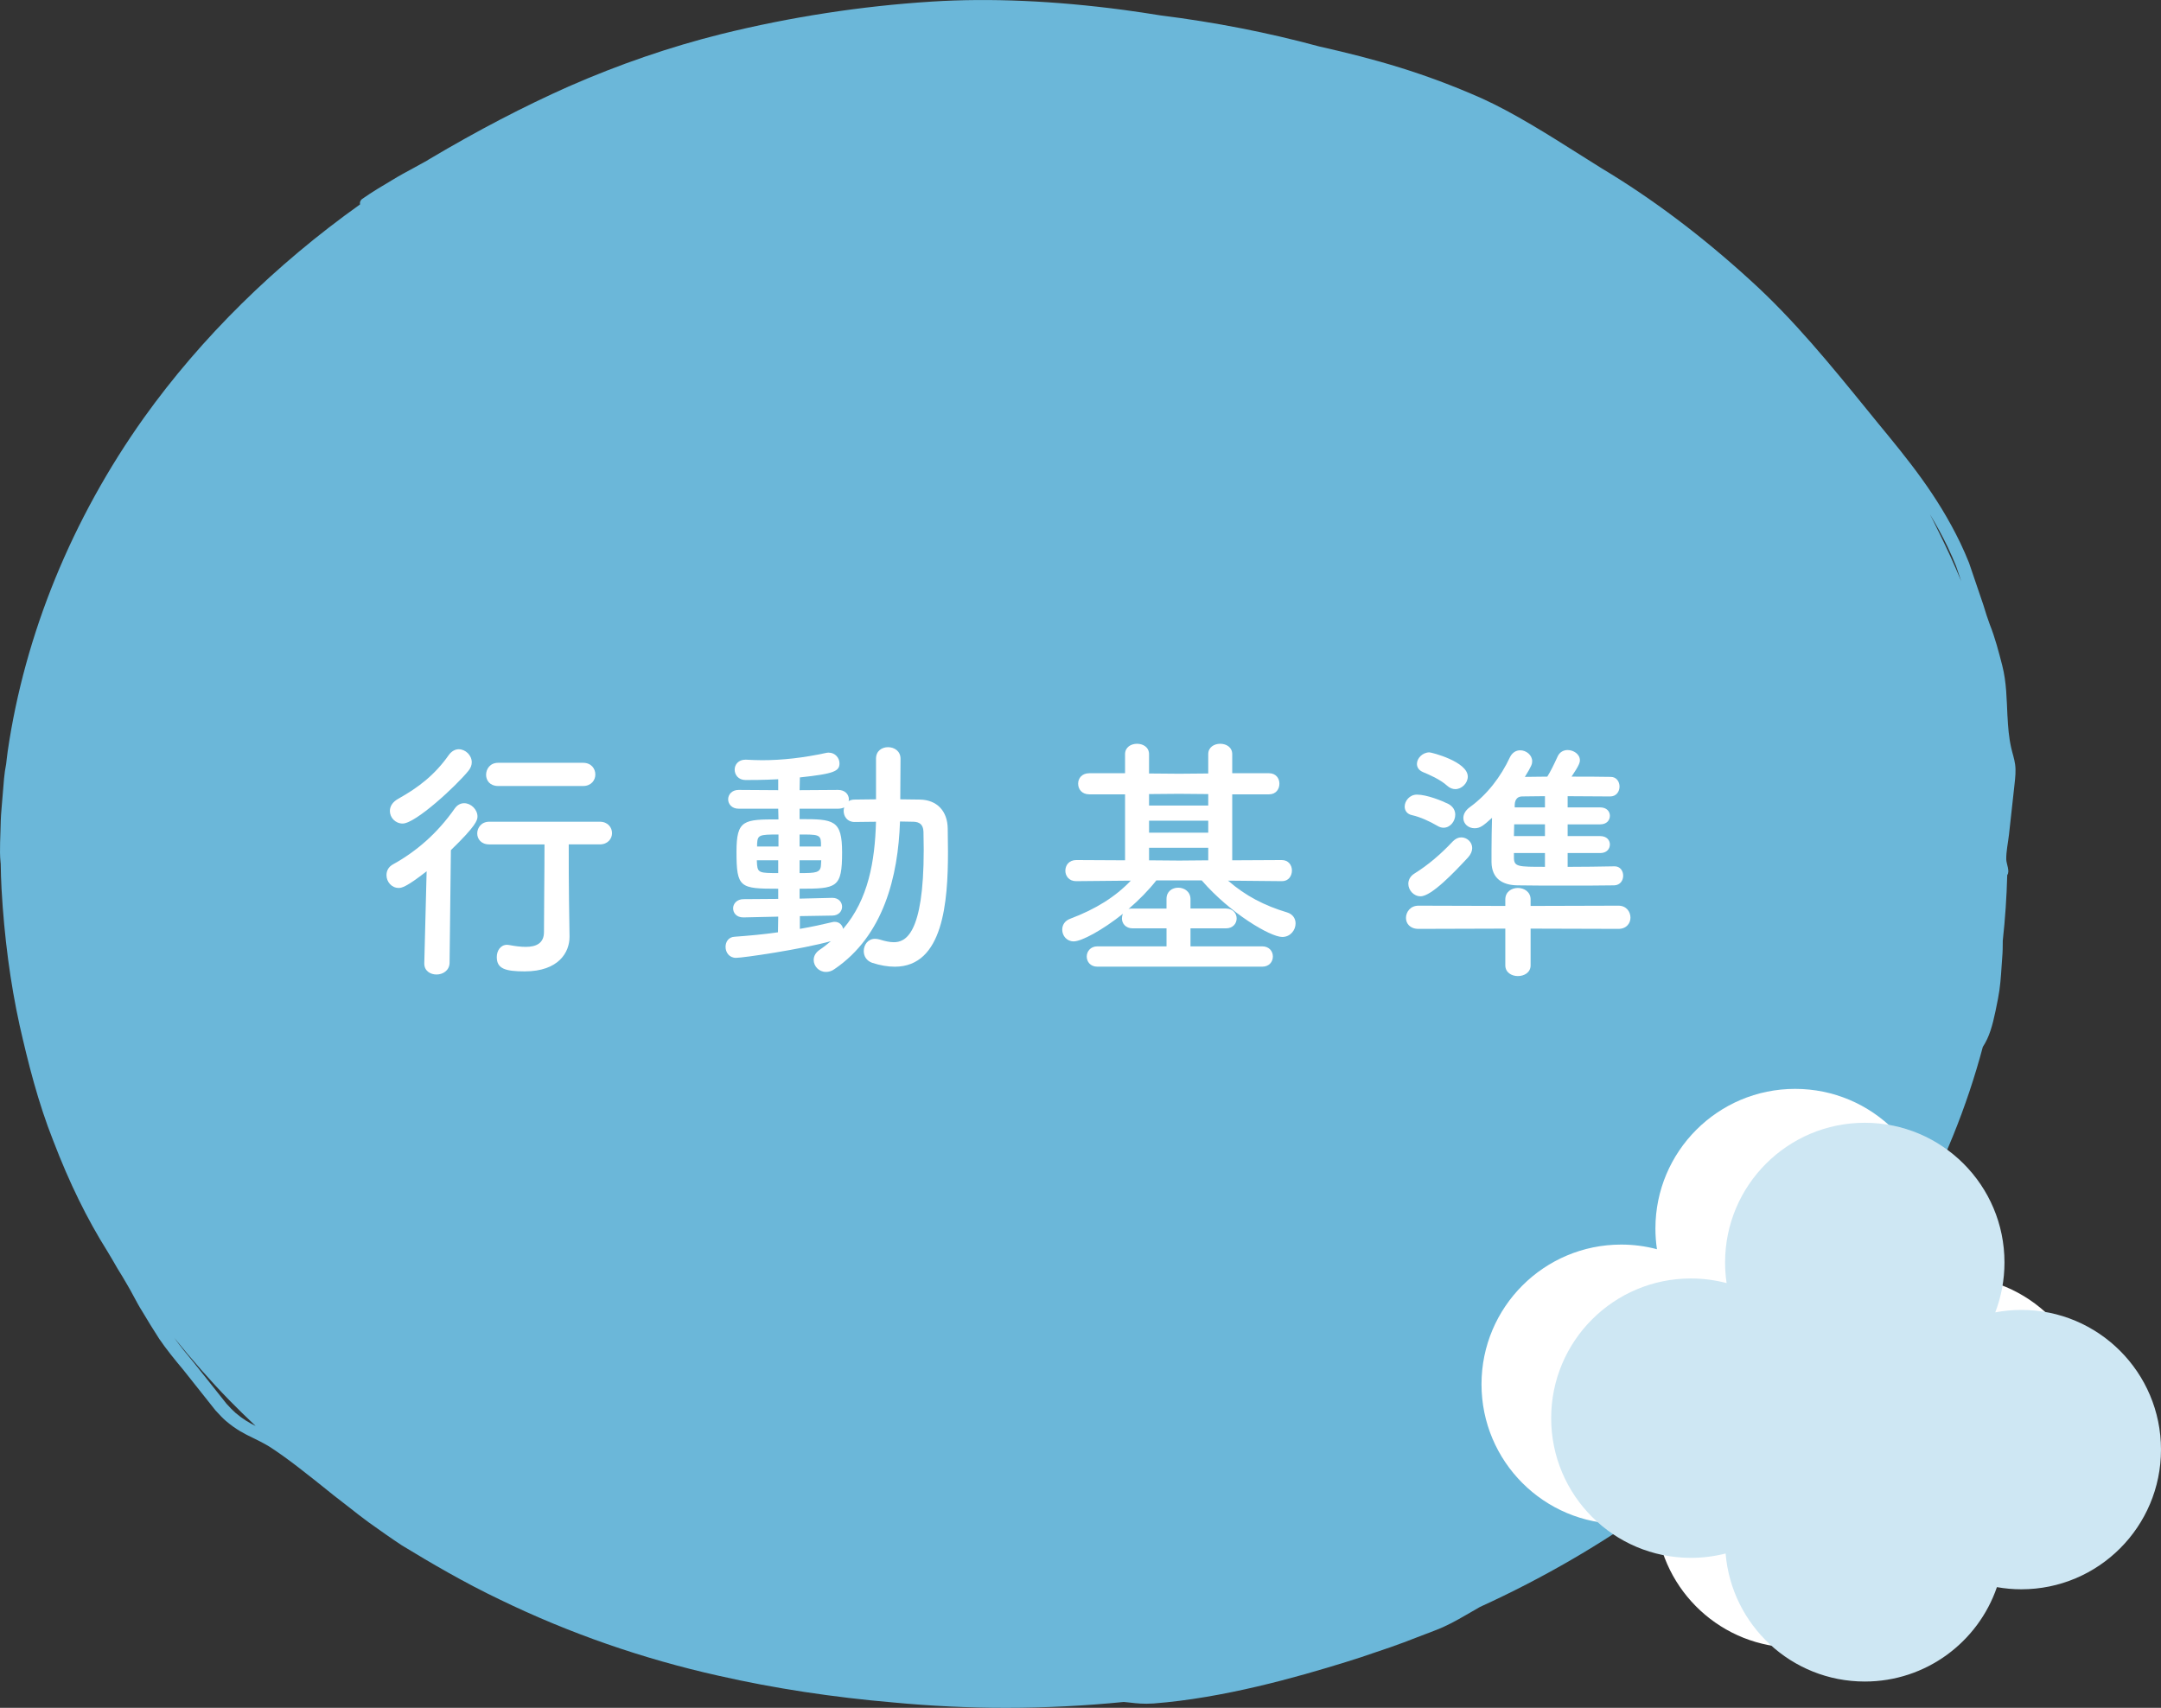
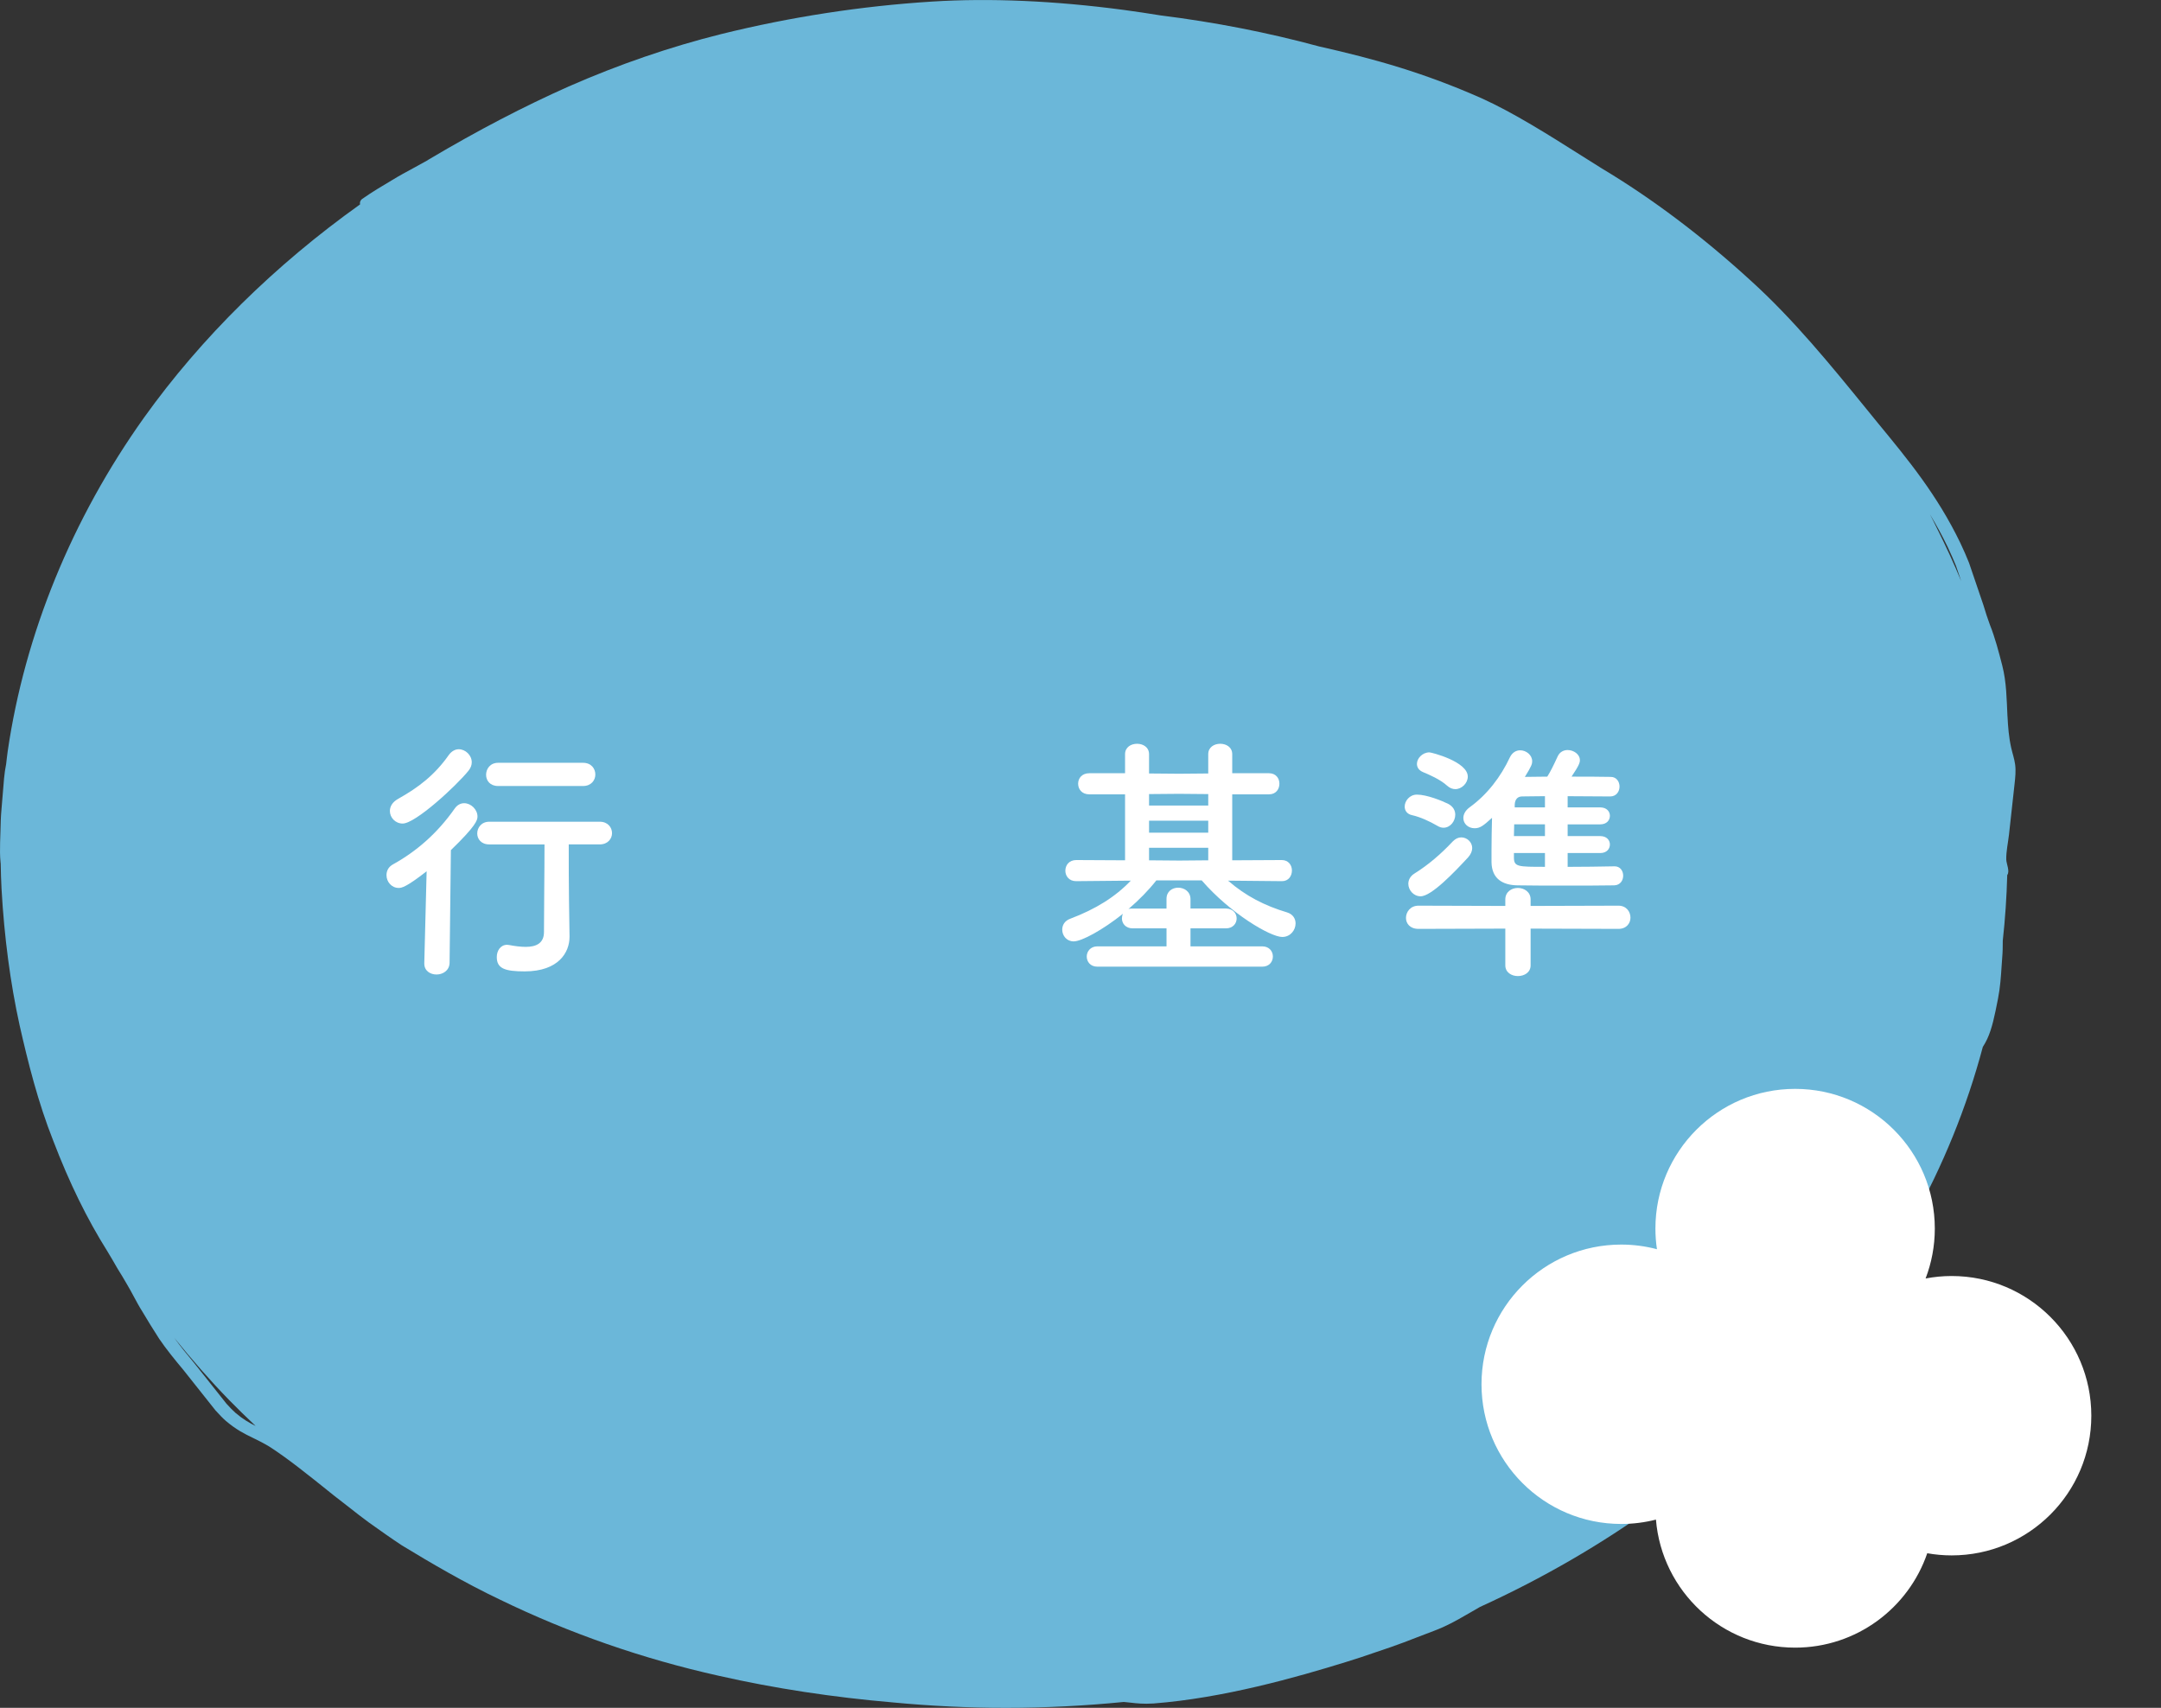
<svg xmlns="http://www.w3.org/2000/svg" id="b" width="192.995" height="152.529" viewBox="0 0 192.995 152.529">
  <rect x="0" y="0" width="192.995" height="152.529" fill="#333333" stroke="none" />
  <g id="c">
    <path d="m179.283,63.97c-.075-1.515-.08-3.037-.468-4.543-.313-1.213-.636-2.467-1.11-3.653-.183-.493-.37-1.06-.576-1.75l-1.281-3.763c-.22-.554-.474-1.133-.776-1.772-2.06-4.272-4.647-7.411-7.383-10.732l-.965-1.186c-3.216-3.954-6.542-8.043-10.385-11.523-4.313-3.944-8.782-7.31-13.275-10-.621-.386-1.278-.801-1.959-1.231-2.774-1.755-5.919-3.744-8.791-5.043-5.129-2.264-9.428-3.483-14.517-4.63-4.602-1.247-9.33-2.167-14.156-2.769-1.085-.172-2.172-.344-3.27-.488-6.189-.822-11.955-1.073-17.133-.747-6.317.399-12.649,1.375-18.822,2.901-4.555,1.137-9.136,2.71-13.621,4.678-4.031,1.793-8.104,3.916-12.452,6.493-.081.048-.16.099-.241.148l-1.094.604c-.674.363-1.371.739-2.034,1.147-.844.498-1.741,1.036-2.618,1.649-.178.124-.242.316-.199.495-7.589,5.409-14.179,11.893-19.29,19.036C6.422,46.339,2.211,56.648.687,67.101c-.057.381-.091.764-.14,1.146-.077.397-.144.812-.184,1.263l-.238,2.856c-.055.605-.068,1.214-.082,1.803-.008.359-.016.719-.034,1.088-.015.579-.02,1.197.044,1.796.003.023.007.045.01.069.016.754.03,1.509.074,2.26.242,4.312.785,8.411,1.614,12.187.756,3.332,1.645,6.892,3.014,10.336,1.429,3.735,3.008,6.957,4.823,9.846.304.495.573.964.828,1.408l.08.138c.295.469.561.914.813,1.35.233.388.437.77.638,1.143.249.464.484.902.755,1.328.476.793.954,1.589,1.519,2.457.625.921,1.406,1.878,2.147,2.764l2.872,3.618c.341.384.672.72.938.951.944.798,1.655,1.144,2.406,1.509.447.217.909.442,1.466.777,1.599,1.023,3.438,2.5,5.386,4.063l.372.298c.452.342.898.693,1.341,1.041.594.468,1.182.932,1.779,1.366.983.701,2.021,1.437,2.966,2.059,2.532,1.539,5.556,3.321,8.784,4.856,6.157,2.99,12.724,5.275,19.516,6.789,4.966,1.126,10.201,1.923,15.622,2.386,3.29.311,6.632.476,10.02.476,3.56,0,7.07-.182,10.522-.524.204.016.397.037.596.06.564.065,1.147.132,2.058.076,6.244-.479,12.808-2.345,17.195-3.705.875-.262,1.743-.56,2.583-.849.462-.158.924-.317,1.394-.473.807-.276,1.605-.586,2.377-.886.504-.196,1.009-.392,1.522-.581,1.147-.433,1.991-.919,2.807-1.39l.517-.296c.255-.142.511-.292.769-.444,22.46-10.241,39.153-28.373,44.905-50.014.137-.215.268-.442.387-.697.442-.935.685-2.168.942-3.473l.025-.125c.2-1.004.265-2.007.323-2.892.018-.277.035-.541.055-.783.044-.496.051-1.011.051-1.525.215-1.929.344-3.879.399-5.86.258-.328-.082-1.006-.088-1.39-.012-.736.166-1.509.247-2.243l.496-4.504c.063-.576.127-1.158.05-1.733-.066-.498-.236-.981-.348-1.473-.213-.939-.287-1.887-.334-2.836Zm-4.587-13.403l.458,1.344c-.641-1.558-1.354-3.099-2.117-4.626-.128-.27-.259-.536-.394-.8-.038-.073-.076-.147-.114-.22-.059-.112-.116-.227-.175-.338.559.923,1.093,1.895,1.599,2.945.292.619.538,1.18.744,1.694ZM21.037,126.189c-.222-.193-.525-.502-.815-.827l-2.859-3.602c-.622-.743-1.258-1.525-1.802-2.281,1.559,1.937,3.195,3.806,4.915,5.572.766.783,1.554,1.548,2.354,2.303-.582-.29-1.106-.584-1.793-1.165Z" fill="#6bb7d9" stroke-width="0" />
    <path d="m38.103,77.813c-1.816,1.42-2.235,1.49-2.492,1.49-.652,0-1.094-.559-1.094-1.141,0-.373.163-.745.605-.978,2.049-1.141,3.912-2.724,5.495-4.983.233-.326.536-.466.838-.466.605,0,1.188.559,1.188,1.188,0,.326-.117.815-2.375,3.004l-.117,10.082c-.023.675-.605,1.025-1.164,1.025-.559,0-1.094-.326-1.094-.978v-.047l.209-8.196Zm-2.142-4.261c-.652,0-1.141-.535-1.141-1.118,0-.396.209-.792.745-1.094,1.793-1.001,3.26-2.119,4.517-3.912.256-.349.582-.512.885-.512.605,0,1.165.535,1.165,1.164,0,.256-.093.512-.303.769-1.118,1.374-4.727,4.703-5.868,4.703Zm14.902,10.083v.047c0,1.35-.955,3.073-4.005,3.073-1.77,0-2.491-.256-2.491-1.281,0-.559.326-1.094.931-1.094.047,0,.117.023.187.023.489.093,1.001.163,1.467.163.908,0,1.63-.303,1.63-1.327,0-2.259.047-5.123.047-7.824h-4.937c-.722,0-1.071-.489-1.071-.978,0-.512.373-1.048,1.071-1.048h9.873c.722,0,1.095.512,1.095,1.024,0,.489-.373,1.001-1.095,1.001h-2.771c0,1.793,0,3.493.023,4.983l.047,3.237Zm-6.38-13.436c-.722,0-1.071-.489-1.071-1.001,0-.535.373-1.071,1.071-1.071h7.591c.722,0,1.095.512,1.095,1.048,0,.512-.373,1.024-1.095,1.024h-7.591Z" fill="#fff" stroke-width="0" />
-     <path d="m69.501,81.865l-3.097.07h-.023c-.605,0-.908-.396-.908-.815,0-.396.326-.815.931-.815l3.097-.023v-.908c-3.423,0-3.726-.07-3.726-3.306,0-2.864.652-2.887,3.749-2.887l-.023-.955h-3.54c-.605,0-.931-.419-.931-.838,0-.419.326-.838.931-.838l3.54.023v-.978c-1.327.07-2.445.07-2.911.07-.652,0-.978-.466-.978-.931,0-.442.326-.885.955-.885h.07c.466.023.932.046,1.42.046,1.793,0,3.679-.209,5.728-.652.07-.023.163-.023.233-.023.559,0,.955.466.955.955,0,.698-.465.931-3.539,1.257l-.023,1.141,3.446-.023c.628,0,.955.419.955.838,0,.046-.023.116-.023.163.14-.093.326-.14.536-.14.605,0,1.257-.023,1.91-.023v-3.633c0-.698.535-1.024,1.071-1.024.559,0,1.118.349,1.118,1.024l-.023,3.633c.582,0,1.188.023,1.746.023,1.537.023,2.468,1.024,2.492,2.585,0,.675.023,1.374.023,2.072,0,4.471-.419,10.269-4.75,10.269-.628,0-1.304-.116-2.026-.349-.512-.186-.745-.605-.745-1.048,0-.559.373-1.094,1.001-1.094.14,0,.279.023.442.07.466.14.861.233,1.234.233,1.001,0,2.678-.605,2.678-8.266,0-.559-.023-1.094-.023-1.607-.023-.652-.373-.862-.862-.885-.373,0-.792-.023-1.234-.023-.163,4.913-1.467,10.199-5.845,13.179-.256.186-.512.256-.768.256-.629,0-1.095-.512-1.095-1.071,0-.326.163-.652.536-.908.349-.233.699-.512,1.001-.768-2.608.722-7.824,1.49-8.476,1.49-.605,0-.931-.489-.931-.978,0-.442.256-.885.815-.908,1.257-.093,2.584-.209,3.865-.396l.023-1.397Zm0-5.03h-1.91c0,.163.023.303.023.419.07.698.279.722,1.886.722v-1.141Zm.023-2.305c-1.746,0-1.862.047-1.909.838v.233h1.909v-1.071Zm1.91,7.288v1.141c1.071-.186,2.049-.396,2.911-.605.07-.023.14-.023.209-.023.396,0,.675.279.745.629,2.259-2.631,2.841-6.077,2.934-9.57-.652,0-1.328.023-1.91.023-.652,0-.978-.489-.978-1.001,0-.093.023-.209.047-.303-.14.07-.326.116-.536.116h-3.446v.931c3.05,0,3.795.047,3.795,2.98,0,3.167-.466,3.237-3.795,3.237v.885l2.911-.07h.023c.559,0,.861.396.861.792s-.303.792-.885.792l-2.887.047Zm1.886-6.543c-.023-.745-.303-.745-1.91-.745v1.071h1.91v-.326Zm-1.91,1.56v1.141c1.467,0,1.886-.023,1.91-.745,0-.14.023-.256.023-.396h-1.933Z" fill="#fff" stroke-width="0" />
    <path d="m98.01,86.335c-.629,0-.955-.442-.955-.908,0-.442.326-.908.955-.908h6.17v-1.607h-3.027c-.628,0-.955-.442-.955-.885,0-.14.023-.28.093-.419-1.839,1.467-3.702,2.468-4.401,2.468-.629,0-1.024-.512-1.024-1.048,0-.396.209-.792.722-.978,2.282-.862,4.028-1.956,5.402-3.399l-4.867.046h-.023c-.628,0-.955-.466-.955-.931,0-.489.326-.955.978-.955l4.354.023v-5.891h-3.19c-.675,0-1.001-.466-1.001-.955,0-.466.326-.931,1.001-.931h3.19v-1.7c0-.629.536-.931,1.071-.931s1.071.303,1.071.931v1.723l2.678.023,2.608-.023v-1.723c0-.629.536-.931,1.071-.931.536,0,1.071.303,1.071.931v1.7h3.283c.628,0,.931.466.931.931,0,.489-.303.955-.931.955h-3.283v5.891l4.424-.023c.605,0,.908.466.908.931,0,.489-.302.955-.885.955h-.023l-4.797-.046c1.583,1.374,3.26,2.235,5.286,2.841.512.163.745.559.745.978,0,.605-.466,1.211-1.188,1.211-1.071,0-4.657-2.119-7.195-5.053h-4.052c-.675.862-1.537,1.746-2.492,2.561.117-.046.233-.046.373-.046h3.027v-.862c0-.675.512-1.001,1.048-1.001.535,0,1.094.349,1.094,1.024v.838h3.167c.629,0,.955.442.955.885s-.326.885-.955.885h-3.167v1.607h6.403c.629,0,.955.442.955.908,0,.466-.326.908-.955.908h-14.716Zm9.896-15.415l-2.608-.023-2.678.023v1.025h5.286v-1.025Zm0,2.375h-5.286v1.071h5.286v-1.071Zm0,2.422h-5.286v1.118l2.701.023,2.585-.023v-1.118Z" fill="#fff" stroke-width="0" />
    <path d="m128.383,73.762c-.722-.419-1.537-.792-2.258-.955-.466-.093-.675-.419-.675-.768,0-.512.442-1.071,1.094-1.071.885,0,2.259.559,2.817.838.419.233.605.582.605.955,0,.582-.442,1.164-1.048,1.164-.163,0-.349-.046-.536-.163Zm8.313,9.174v3.283c0,.629-.559.955-1.141.955-.559,0-1.118-.326-1.118-.955v-3.283l-7.754.023c-.769,0-1.118-.489-1.118-.978,0-.535.396-1.094,1.118-1.094l7.754.023v-.582c0-.675.559-1.025,1.118-1.025.559,0,1.141.349,1.141,1.025v.582l7.847-.023c.699,0,1.071.535,1.071,1.071,0,.489-.349,1.001-1.071,1.001l-7.847-.023Zm-9.826-2.887c-.629,0-1.095-.559-1.095-1.118,0-.326.163-.675.536-.908,1.234-.768,2.352-1.723,3.446-2.887.233-.233.489-.349.745-.349.512,0,.978.419.978.955,0,.256-.117.559-.373.838-1.211,1.304-3.26,3.469-4.238,3.469Zm2.375-9.873c-.605-.559-1.63-1.001-2.142-1.211-.396-.163-.559-.443-.559-.745,0-.489.489-1.025,1.118-1.025.163,0,3.423.815,3.423,2.166,0,.582-.536,1.118-1.118,1.118-.233,0-.489-.093-.722-.303Zm14.949,7.195c.512,0,.769.419.769.838,0,.419-.256.838-.792.862-1.327.023-2.864.023-4.354.023-1.514,0-3.004,0-4.308-.023-1.304-.023-2.282-.582-2.305-2.072v-1.048c0-.955.023-1.979.046-2.911-.792.722-1.071.931-1.56.931-.559,0-1.001-.396-1.001-.908,0-.326.163-.675.583-.978,1.537-1.118,2.748-2.678,3.585-4.471.21-.419.559-.605.908-.605.536,0,1.071.419,1.071.978,0,.233-.046.419-.652,1.397.652,0,1.304-.023,2.002-.023.303-.489.536-.955.931-1.816.187-.396.536-.559.885-.559.536,0,1.095.373,1.095.908,0,.21-.07.466-.745,1.467,1.188,0,2.375,0,3.493.023.536,0,.792.442.792.862,0,.442-.279.885-.838.885-1.234,0-2.538-.023-3.795-.023v1.001h2.911c.583,0,.862.373.862.745,0,.396-.279.769-.862.769h-2.911v1.048h2.911c.583,0,.862.373.862.745,0,.396-.279.769-.862.769h-2.911v1.234c1.397,0,2.841-.023,4.168-.047h.023Zm-6.217-3.749h-2.748c0,.349-.023.698-.023,1.048h2.771v-1.048Zm0,2.561h-2.771v.396c0,.838.349.838,2.771.838v-1.234Zm0-5.076c-.722,0-1.42.023-2.026.023-.35,0-.652.186-.675.745v.233h2.701v-1.001Z" fill="#fff" stroke-width="0" />
    <path d="m174.297,113.962c-.795,0-1.572.078-2.326.22.53-1.385.823-2.887.823-4.458,0-6.89-5.586-12.476-12.476-12.476-6.89,0-12.476,5.586-12.476,12.476,0,.627.047,1.242.137,1.844-1.019-.269-2.089-.414-3.193-.414-6.89,0-12.476,5.586-12.476,12.476,0,6.89,5.585,12.476,12.476,12.476,1.071,0,2.111-.135,3.103-.389.529,6.403,5.89,11.435,12.429,11.435,5.474,0,10.121-3.527,11.801-8.431.707.125,1.434.193,2.177.193,6.89,0,12.476-5.585,12.476-12.476,0-6.89-5.585-12.476-12.476-12.476Z" fill="#fff" stroke-width="0" />
-     <path d="m180.519,116.989c-.795,0-1.572.078-2.326.22.53-1.385.823-2.887.823-4.458,0-6.89-5.586-12.476-12.476-12.476-6.89,0-12.476,5.586-12.476,12.476,0,.627.047,1.242.137,1.844-1.019-.269-2.089-.414-3.193-.414-6.89,0-12.476,5.586-12.476,12.476,0,6.89,5.585,12.476,12.476,12.476,1.071,0,2.111-.135,3.103-.389.529,6.403,5.89,11.435,12.429,11.435,5.474,0,10.121-3.527,11.801-8.431.707.125,1.434.193,2.177.193,6.89,0,12.476-5.585,12.476-12.476,0-6.89-5.585-12.476-12.476-12.476Z" fill="#cee7f3" stroke-width="0" />
  </g>
</svg>